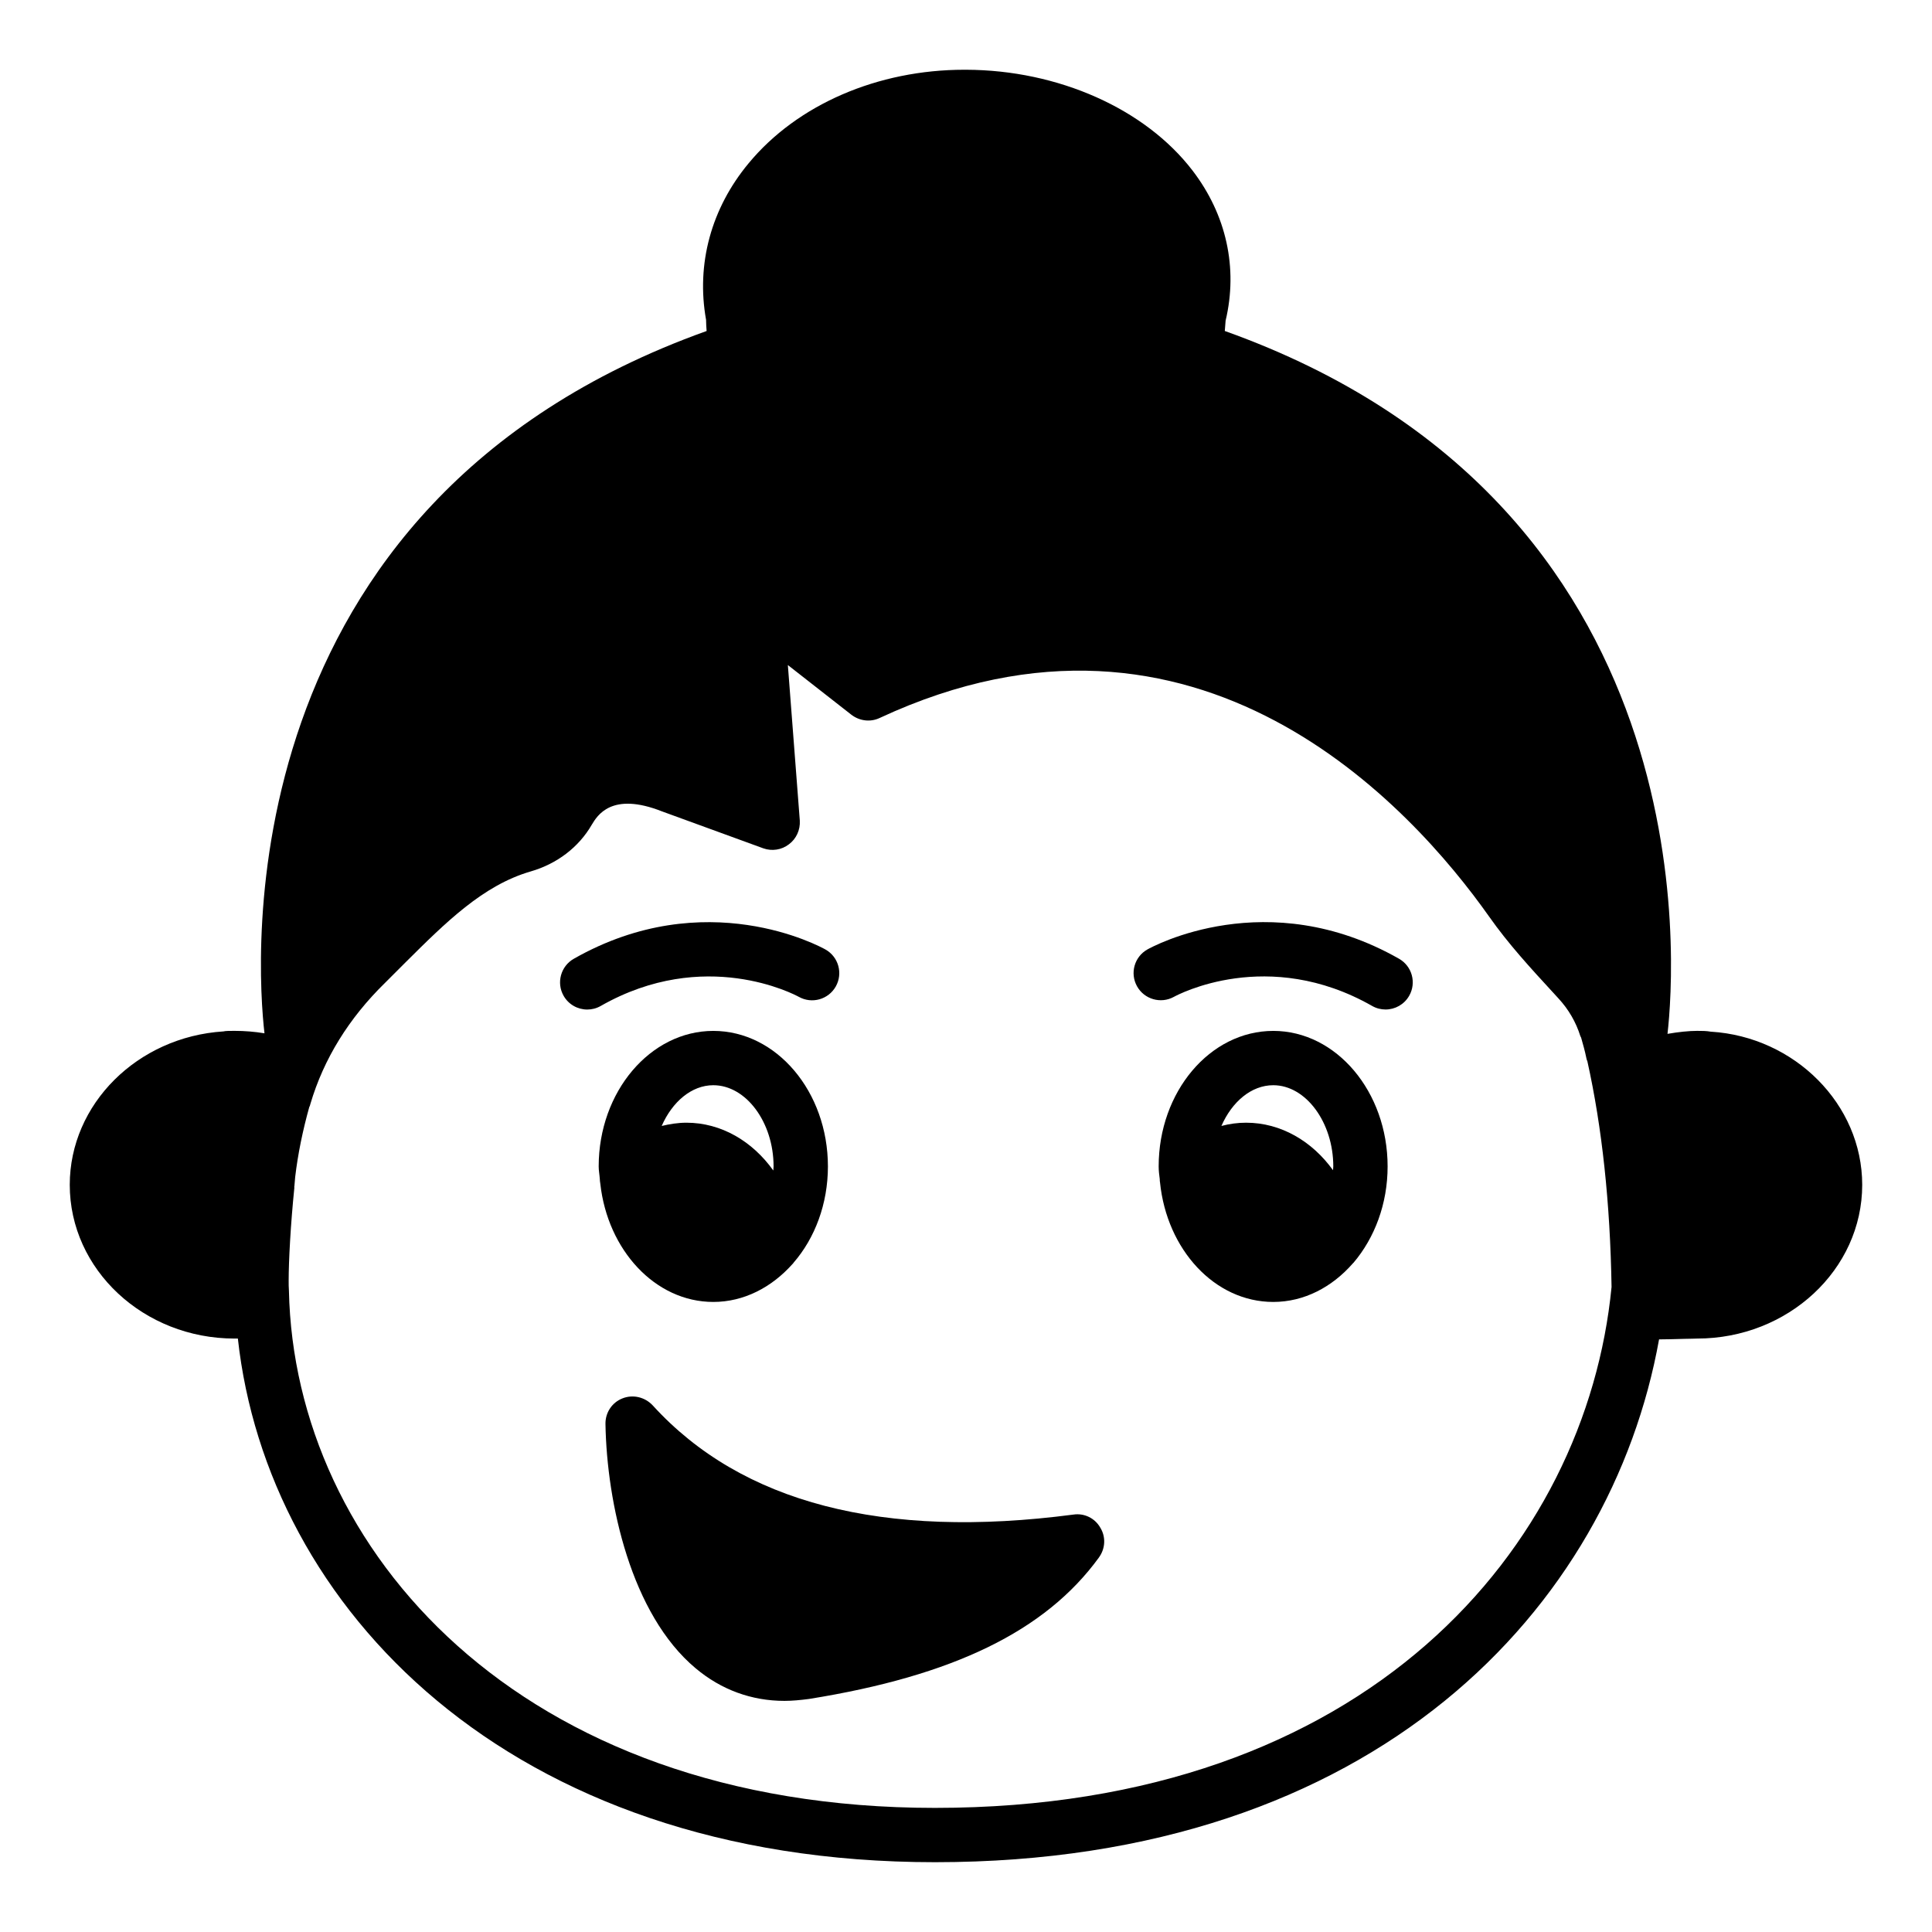
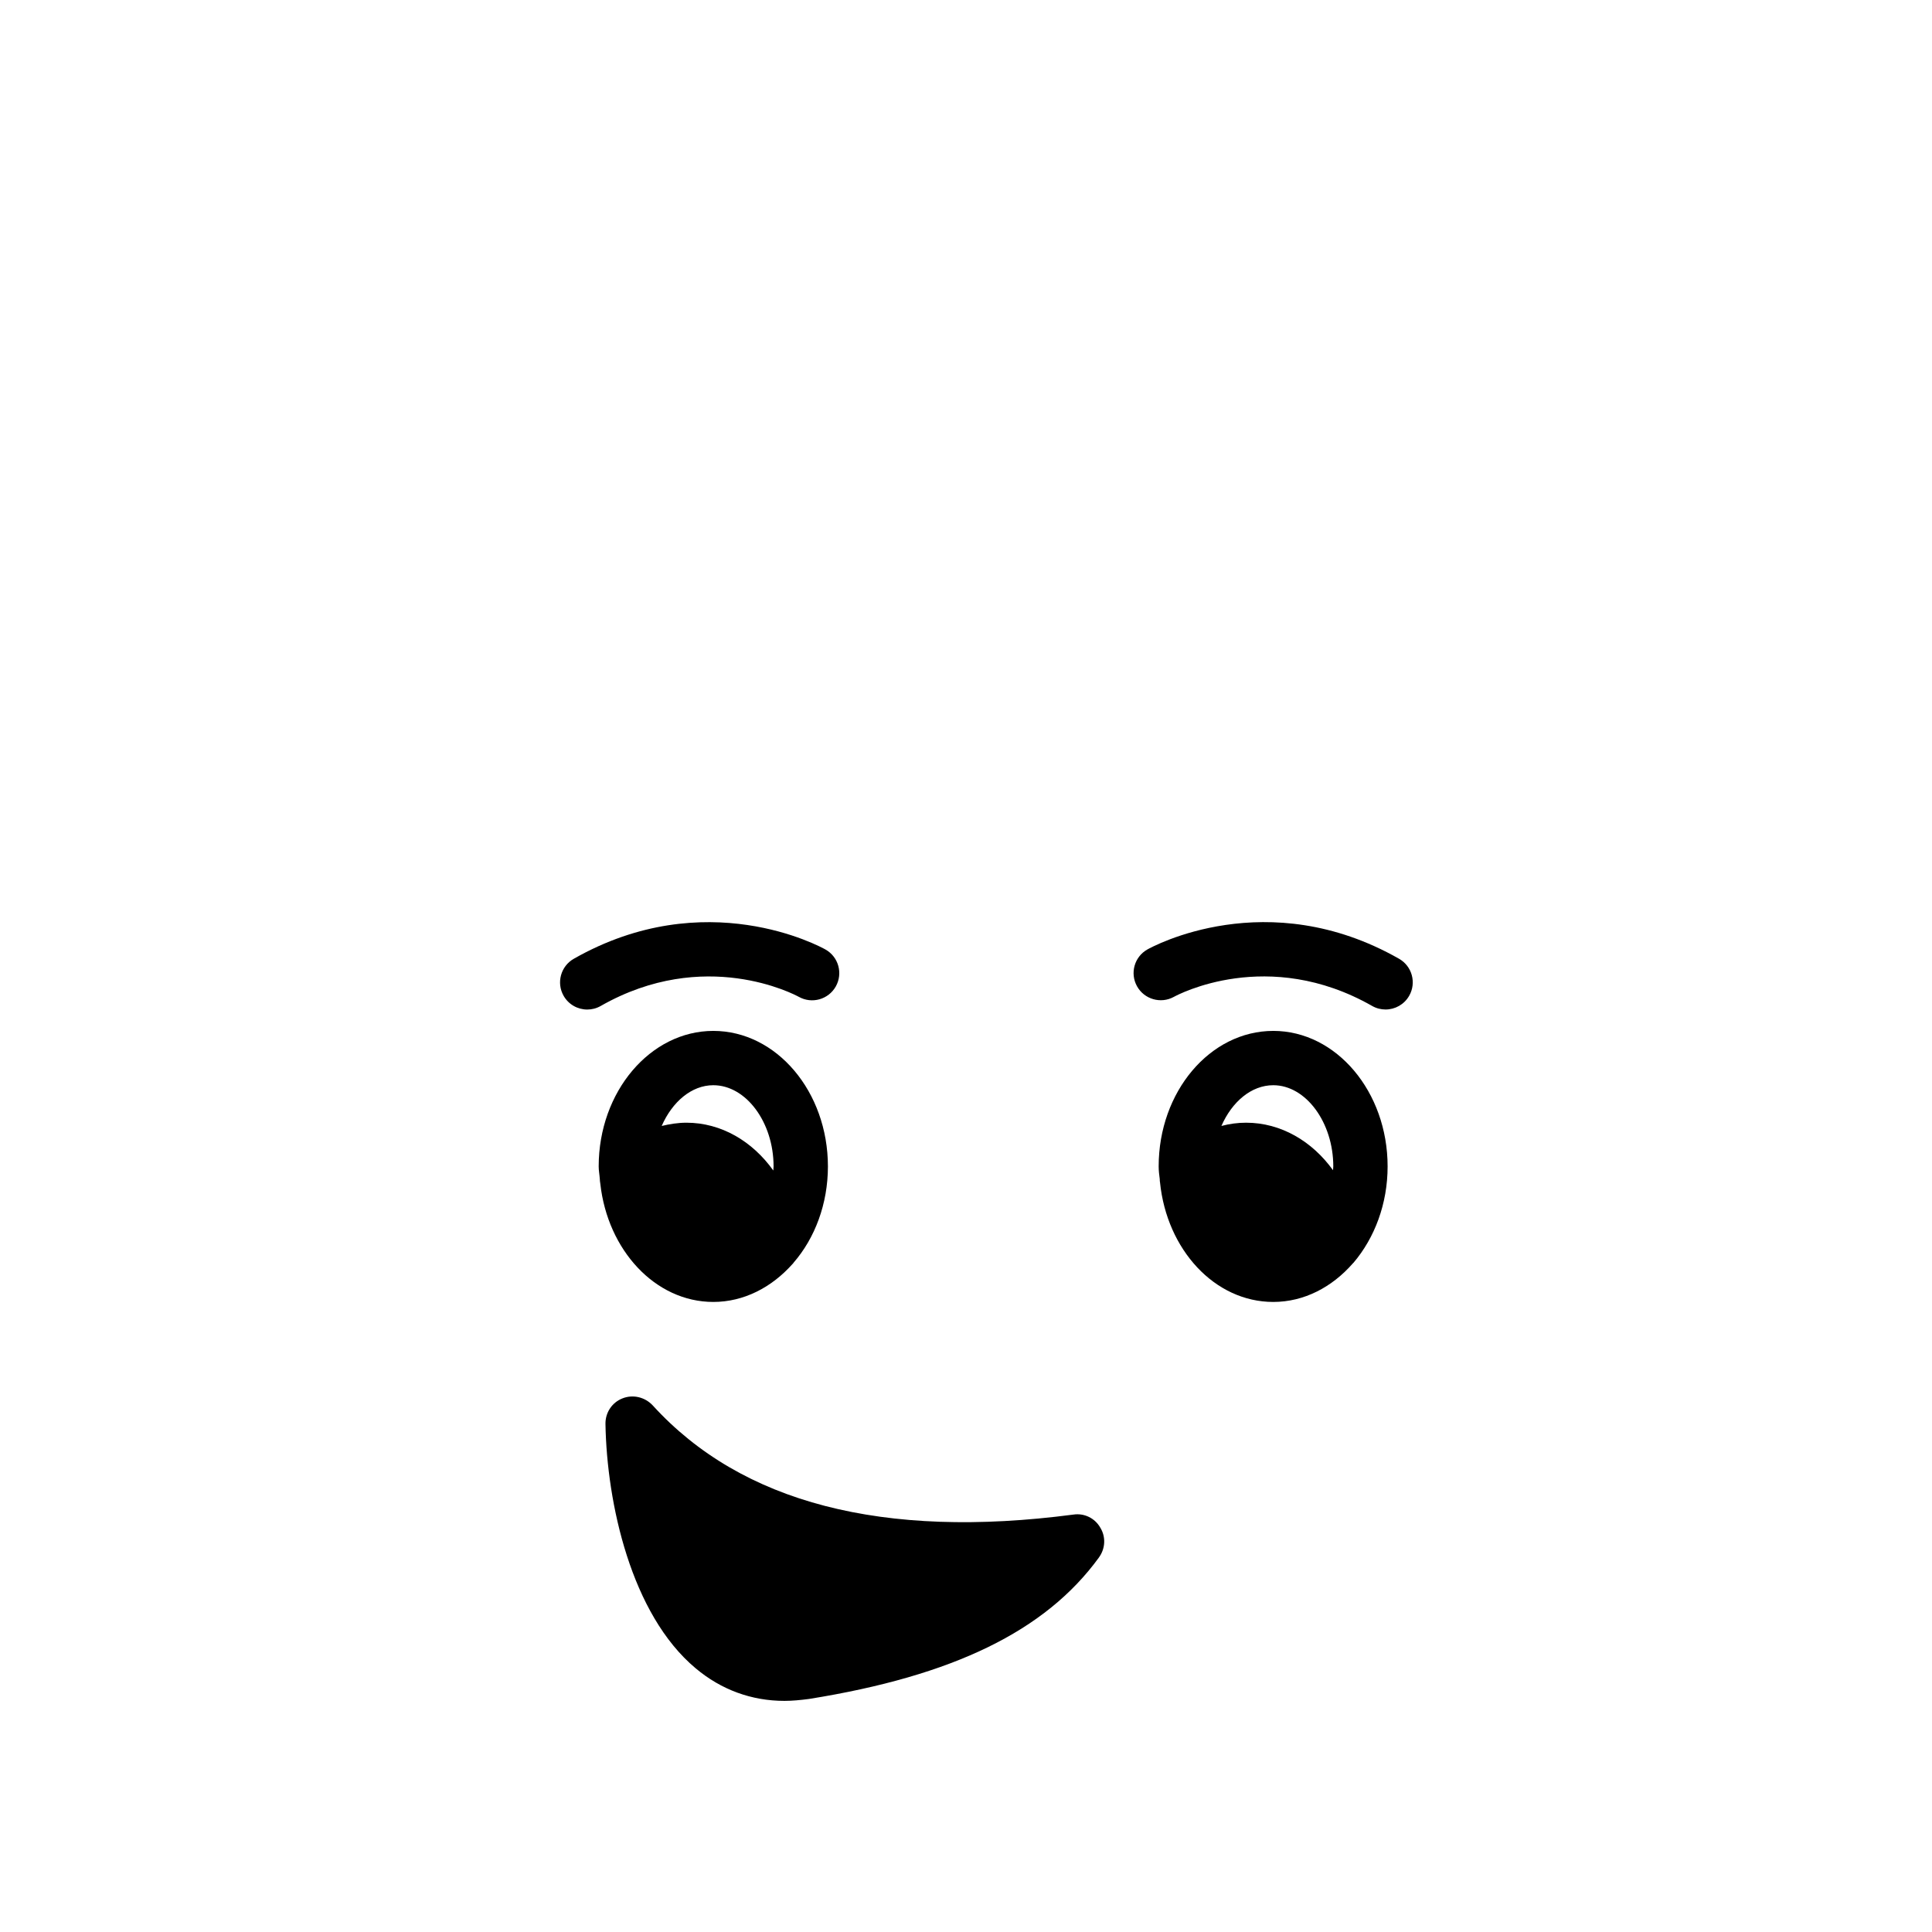
<svg xmlns="http://www.w3.org/2000/svg" fill="#000000" width="800px" height="800px" version="1.1" viewBox="144 144 512 512">
  <g>
-     <path d="m597.42 417.41c-1.223-0.219-2.375-0.219-3.672-0.219-2.16 0-4.965 0.289-7.844 0.793 2.016-17.633 11.082-140.42-117.32-186.27 0.07-0.934 0.145-1.801 0.215-2.734 3.312-13.961 0.215-28.07-8.781-39.801-12.523-16.332-35.555-26.625-60.023-26.695h-0.434c-22.961 0-44.262 9.211-57.145 24.758-9.934 11.945-13.961 26.703-11.301 41.527 0 0.934 0.07 1.945 0.145 2.949-128.04 45.848-119.26 168.28-117.17 186.12-2.59-0.434-5.254-0.648-7.918-0.648-1.223 0-2.445 0-2.949 0.145-22.816 1.438-40.738 19.289-40.738 40.66 0 22.457 19.578 40.738 43.688 40.738h0.863c7.773 70.82 71.324 138.77 184.75 138.77 116.88 0 179.14-67.656 191.88-138.55 1.945 0 4.102-0.074 6.836-0.145 1.441 0 2.664-0.074 3.238-0.074 24.113 0 43.762-18.281 43.762-40.738 0-21.371-17.922-39.223-40.086-40.59zm-205.63 205.7c-110.55 0-169.78-68.805-171.22-137.04-0.07-0.938-0.07-1.73-0.07-2.664 0-5.184 0.504-14.828 1.512-24.688 0-0.07-0.07-0.145-0.07-0.215 0.07 0 0.07 0 0.07-0.074 0-0.07 0.07-0.934 0.215-2.519 0.719-6.113 2.016-12.379 3.742-18.566 0.07 0 0.289-0.719 0.289-0.793 3.527-11.945 10.219-22.742 19.793-32.098l5.398-5.398c10.578-10.508 20.512-20.438 33.18-24.113 6.981-2.016 12.738-6.402 16.195-12.379 1.441-2.375 5.184-8.852 18.641-3.527l26.848 9.789c2.231 0.789 4.82 0.434 6.766-1.082 1.941-1.438 3.023-3.812 2.879-6.258l-3.168-41.242 16.836 13.172c2.16 1.656 5.039 2.016 7.484 0.859 84.426-39.297 141.07 23.68 161.51 52.613 5.109 7.269 11.012 13.676 16.77 19.938l1.582 1.73c2.734 2.949 4.68 6.332 5.828 10 0.07 0.145 0.145 0.289 0.215 0.434 0.504 1.801 1.008 3.527 1.367 5.328 0.07 0.359 0.145 0.648 0.289 0.934 3.887 17.492 6.047 37.57 6.406 59.809-6.691 68.809-64.629 138.05-179.28 138.05z" />
    <path d="m481.43 417.2c-16.77 0-30.371 16.121-30.371 35.914 0 1.152 0.145 2.305 0.289 3.383 0 0.289 0 0.574 0.07 0.863 1.801 17.777 14.465 31.668 30.012 31.668 8.203 0 15.617-3.957 21.09-10.219l0.215-0.215c5.543-6.551 8.996-15.547 8.996-25.477 0-19.797-13.602-35.918-30.301-35.918zm15.836 36.922c-5.543-7.699-13.82-12.594-23.031-12.594-2.231 0-4.391 0.289-6.551 0.863 2.805-6.406 7.918-10.797 13.746-10.797 8.637 0 15.906 9.859 15.906 21.52 0 0.359-0.07 0.648-0.07 1.008z" />
    <path d="m333.03 417.2c-16.699 0-30.371 16.121-30.371 35.914 0 1.078 0.215 2.16 0.289 3.238 0 0.434 0.07 0.863 0.145 1.367 1.941 17.562 14.539 31.309 29.941 31.309 8.133 0 15.473-3.887 20.945-10.004 0.145-0.145 0.289-0.289 0.359-0.434 5.613-6.477 9.07-15.547 9.07-25.477-0.008-19.793-13.609-35.914-30.379-35.914zm15.906 36.996c-5.543-7.773-13.82-12.668-23.031-12.668-2.231 0-4.461 0.359-6.551 0.863 2.809-6.406 7.918-10.797 13.676-10.797 8.707 0 15.977 9.859 15.977 21.52 0 0.359-0.07 0.719-0.07 1.082z" />
    <path d="m514.76 398.08c-34.926-19.883-65.406-3.188-66.688-2.465-3.449 1.941-4.676 6.297-2.75 9.758 1.926 3.461 6.305 4.715 9.77 2.805 1.004-0.555 24.91-13.328 52.539 2.41 1.125 0.641 2.348 0.941 3.555 0.941 2.504 0 4.934-1.309 6.262-3.637 1.973-3.449 0.766-7.848-2.688-9.812z" />
    <path d="m355.71 408.18c3.457 1.93 7.836 0.699 9.785-2.762 1.945-3.465 0.719-7.852-2.75-9.797-1.277-0.719-31.754-17.41-66.688 2.465-3.449 1.969-4.66 6.363-2.691 9.816 1.328 2.332 3.762 3.637 6.262 3.637 1.207 0 2.434-0.301 3.555-0.941 27.547-15.703 51.395-3.035 52.527-2.418z" />
    <path d="m435.23 556.75c-14.18 19.504-38.648 31.379-76.867 37.496-2.231 0.289-4.391 0.504-6.477 0.504-8.707 0-16.77-2.949-23.535-8.637-17.129-14.324-23.535-43.832-23.895-64.703-0.07-3.023 1.727-5.758 4.535-6.836 2.734-1.078 5.902-0.359 7.988 1.871 23.535 25.84 61.031 35.555 111.48 28.934 2.879-0.434 5.688 0.938 7.125 3.453 1.512 2.449 1.367 5.543-0.359 7.918z" />
  </g>
</svg>